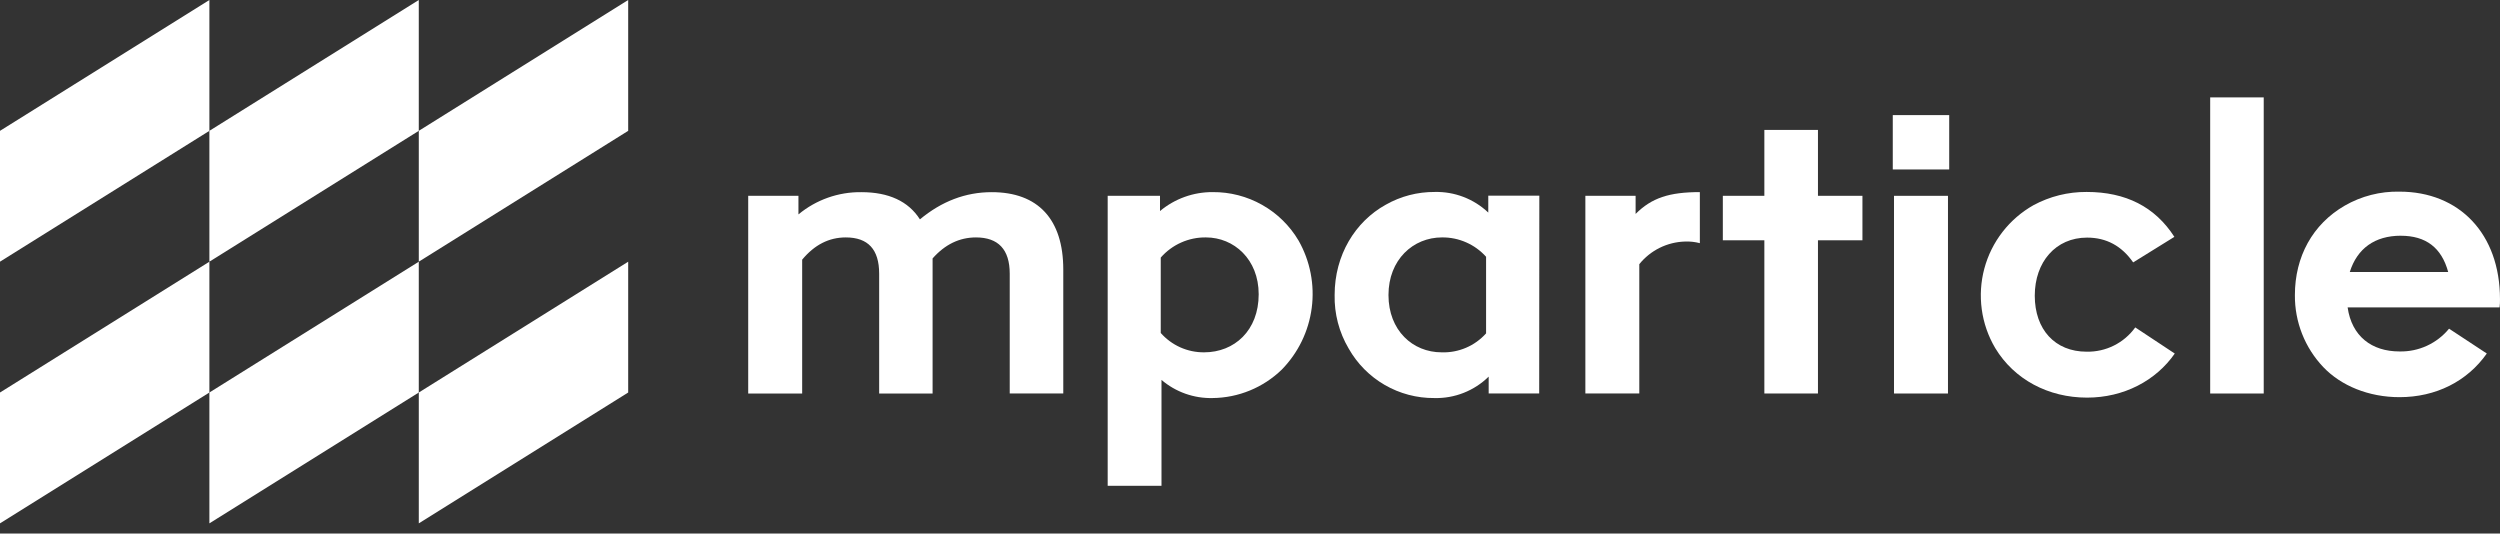
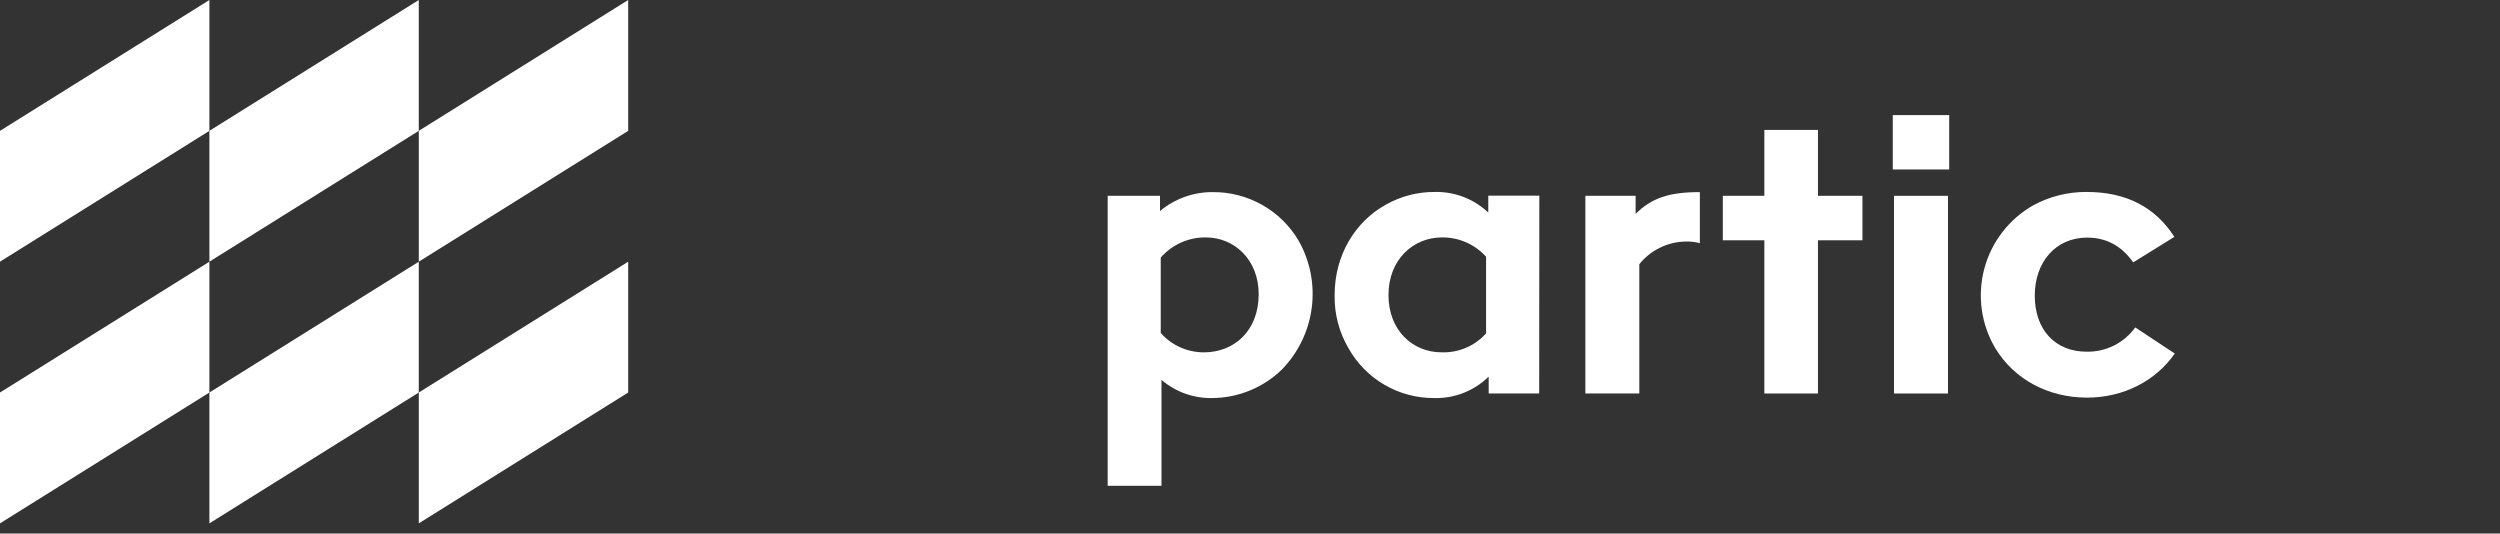
<svg xmlns="http://www.w3.org/2000/svg" width="164" height="35" viewBox="0 0 164 35" fill="none">
  <rect x="0" y="0" width="164" height="35" fill="#333333" stroke="none" />
-   <path d="M160.658 21.561C160.265 22.041 159.768 22.424 159.205 22.683C158.642 22.942 158.027 23.069 157.407 23.055C155.578 23.055 154.274 22.055 154.004 20.165H163.972C163.994 19.986 164.003 19.805 163.999 19.625C163.999 15.329 161.325 12.572 157.407 12.572C156.148 12.545 154.906 12.863 153.815 13.49C151.705 14.71 150.545 16.841 150.545 19.355C150.529 21.113 151.197 22.809 152.409 24.083C153.571 25.302 155.381 26.054 157.407 26.054C159.785 26.054 161.839 25.028 163.135 23.191L160.658 21.561ZM157.494 15.465C159.142 15.465 160.169 16.25 160.601 17.843H154.146C154.629 16.3 155.792 15.463 157.494 15.463V15.465Z" fill="white" />
  <path d="M27.473 25.749V34.332L41.209 25.749V17.168L27.473 25.749Z" fill="white" />
  <path d="M13.736 25.749V34.332L27.472 25.749V17.168L13.736 25.749Z" fill="white" />
  <path d="M0 25.749V34.332L13.736 25.749V17.168L0 25.749Z" fill="white" />
  <path d="M41.209 0L27.473 8.583V17.166L41.209 8.583V0Z" fill="white" />
  <path d="M27.472 0L13.736 8.583V17.166L27.472 8.583V0Z" fill="white" />
  <path d="M13.736 0L0 8.583V17.166L13.736 8.583V0Z" fill="white" />
-   <path d="M69.751 17.682V25.81H66.238V17.952C66.238 16.359 65.482 15.575 64.023 15.575C62.939 15.575 61.991 16.034 61.178 16.953V25.814H57.673V17.952C57.673 16.359 56.944 15.575 55.485 15.575C54.377 15.575 53.432 16.06 52.622 17.034V25.814H49.082V12.846H52.378V14.065C53.538 13.102 55.003 12.585 56.511 12.606C58.295 12.606 59.591 13.201 60.347 14.39C61.779 13.201 63.346 12.606 65.049 12.606C68.103 12.602 69.751 14.392 69.751 17.682Z" fill="white" />
  <path d="M85.191 15.79C85.948 17.129 86.249 18.678 86.049 20.203C85.85 21.729 85.16 23.148 84.084 24.247C82.866 25.428 81.241 26.096 79.544 26.112C78.319 26.141 77.126 25.717 76.194 24.922V31.867H72.664V12.846H76.096V13.845C77.064 13.035 78.288 12.595 79.55 12.602C80.688 12.592 81.808 12.881 82.798 13.441C83.788 14 84.613 14.81 85.191 15.79ZM82.57 19.303C82.57 17.007 80.944 15.575 79.115 15.575C78.554 15.566 77.998 15.681 77.485 15.909C76.972 16.137 76.514 16.475 76.145 16.897V21.843C76.501 22.246 76.939 22.568 77.429 22.787C77.92 23.006 78.452 23.117 78.99 23.113C80.977 23.113 82.57 21.681 82.57 19.303Z" fill="white" />
  <path d="M100.971 25.813H97.657V24.706C97.188 25.167 96.63 25.53 96.017 25.771C95.405 26.013 94.75 26.129 94.091 26.112C92.95 26.121 91.826 25.824 90.838 25.253C89.85 24.681 89.032 23.855 88.471 22.861C87.843 21.798 87.525 20.581 87.552 19.348C87.552 16.728 88.904 14.54 90.903 13.431C91.883 12.874 92.991 12.586 94.118 12.593C95.421 12.561 96.685 13.047 97.631 13.945V12.837H100.98L100.971 25.813ZM97.487 21.869V16.844C97.123 16.439 96.676 16.116 96.178 15.898C95.679 15.678 95.14 15.568 94.595 15.574C92.703 15.574 91.084 17.033 91.084 19.356C91.084 21.678 92.677 23.113 94.569 23.113C95.117 23.132 95.662 23.03 96.166 22.815C96.67 22.601 97.121 22.277 97.487 21.869Z" fill="white" />
  <path d="M107.296 12.845V14.034C108.348 12.979 109.511 12.602 111.51 12.602V15.952C111.193 15.868 110.865 15.832 110.537 15.845C109.959 15.861 109.392 16.002 108.874 16.258C108.356 16.515 107.9 16.88 107.538 17.33V25.813H104V12.845H107.296Z" fill="white" />
  <path d="M122.176 12.845V15.763H119.258V25.813H115.742V15.763H113.018V12.845H115.742V8.523H119.258V12.845H122.176Z" fill="white" />
  <path d="M124.166 7.551H127.868V11.117H124.166V7.551ZM127.787 25.814V12.846H124.247V25.814H127.787Z" fill="white" />
  <path d="M142.665 23.193C141.424 24.977 139.317 26.084 136.911 26.084C134.371 26.084 132.13 24.895 130.886 22.833C130.426 22.055 130.126 21.193 130.004 20.297C129.882 19.401 129.939 18.49 130.173 17.617C130.407 16.744 130.813 15.927 131.367 15.212C131.921 14.498 132.612 13.902 133.4 13.458C134.47 12.881 135.669 12.584 136.884 12.592C139.451 12.592 141.369 13.565 142.639 15.538L139.936 17.213C139.181 16.132 138.181 15.587 136.911 15.587C134.859 15.587 133.481 17.182 133.481 19.397C133.481 21.612 134.804 23.071 136.884 23.071C137.505 23.083 138.12 22.945 138.675 22.667C139.23 22.39 139.71 21.982 140.073 21.478L142.665 23.193Z" fill="white" />
-   <path d="M148.5 25.814H144.988V6.389H148.5V25.814Z" fill="white" />
</svg>